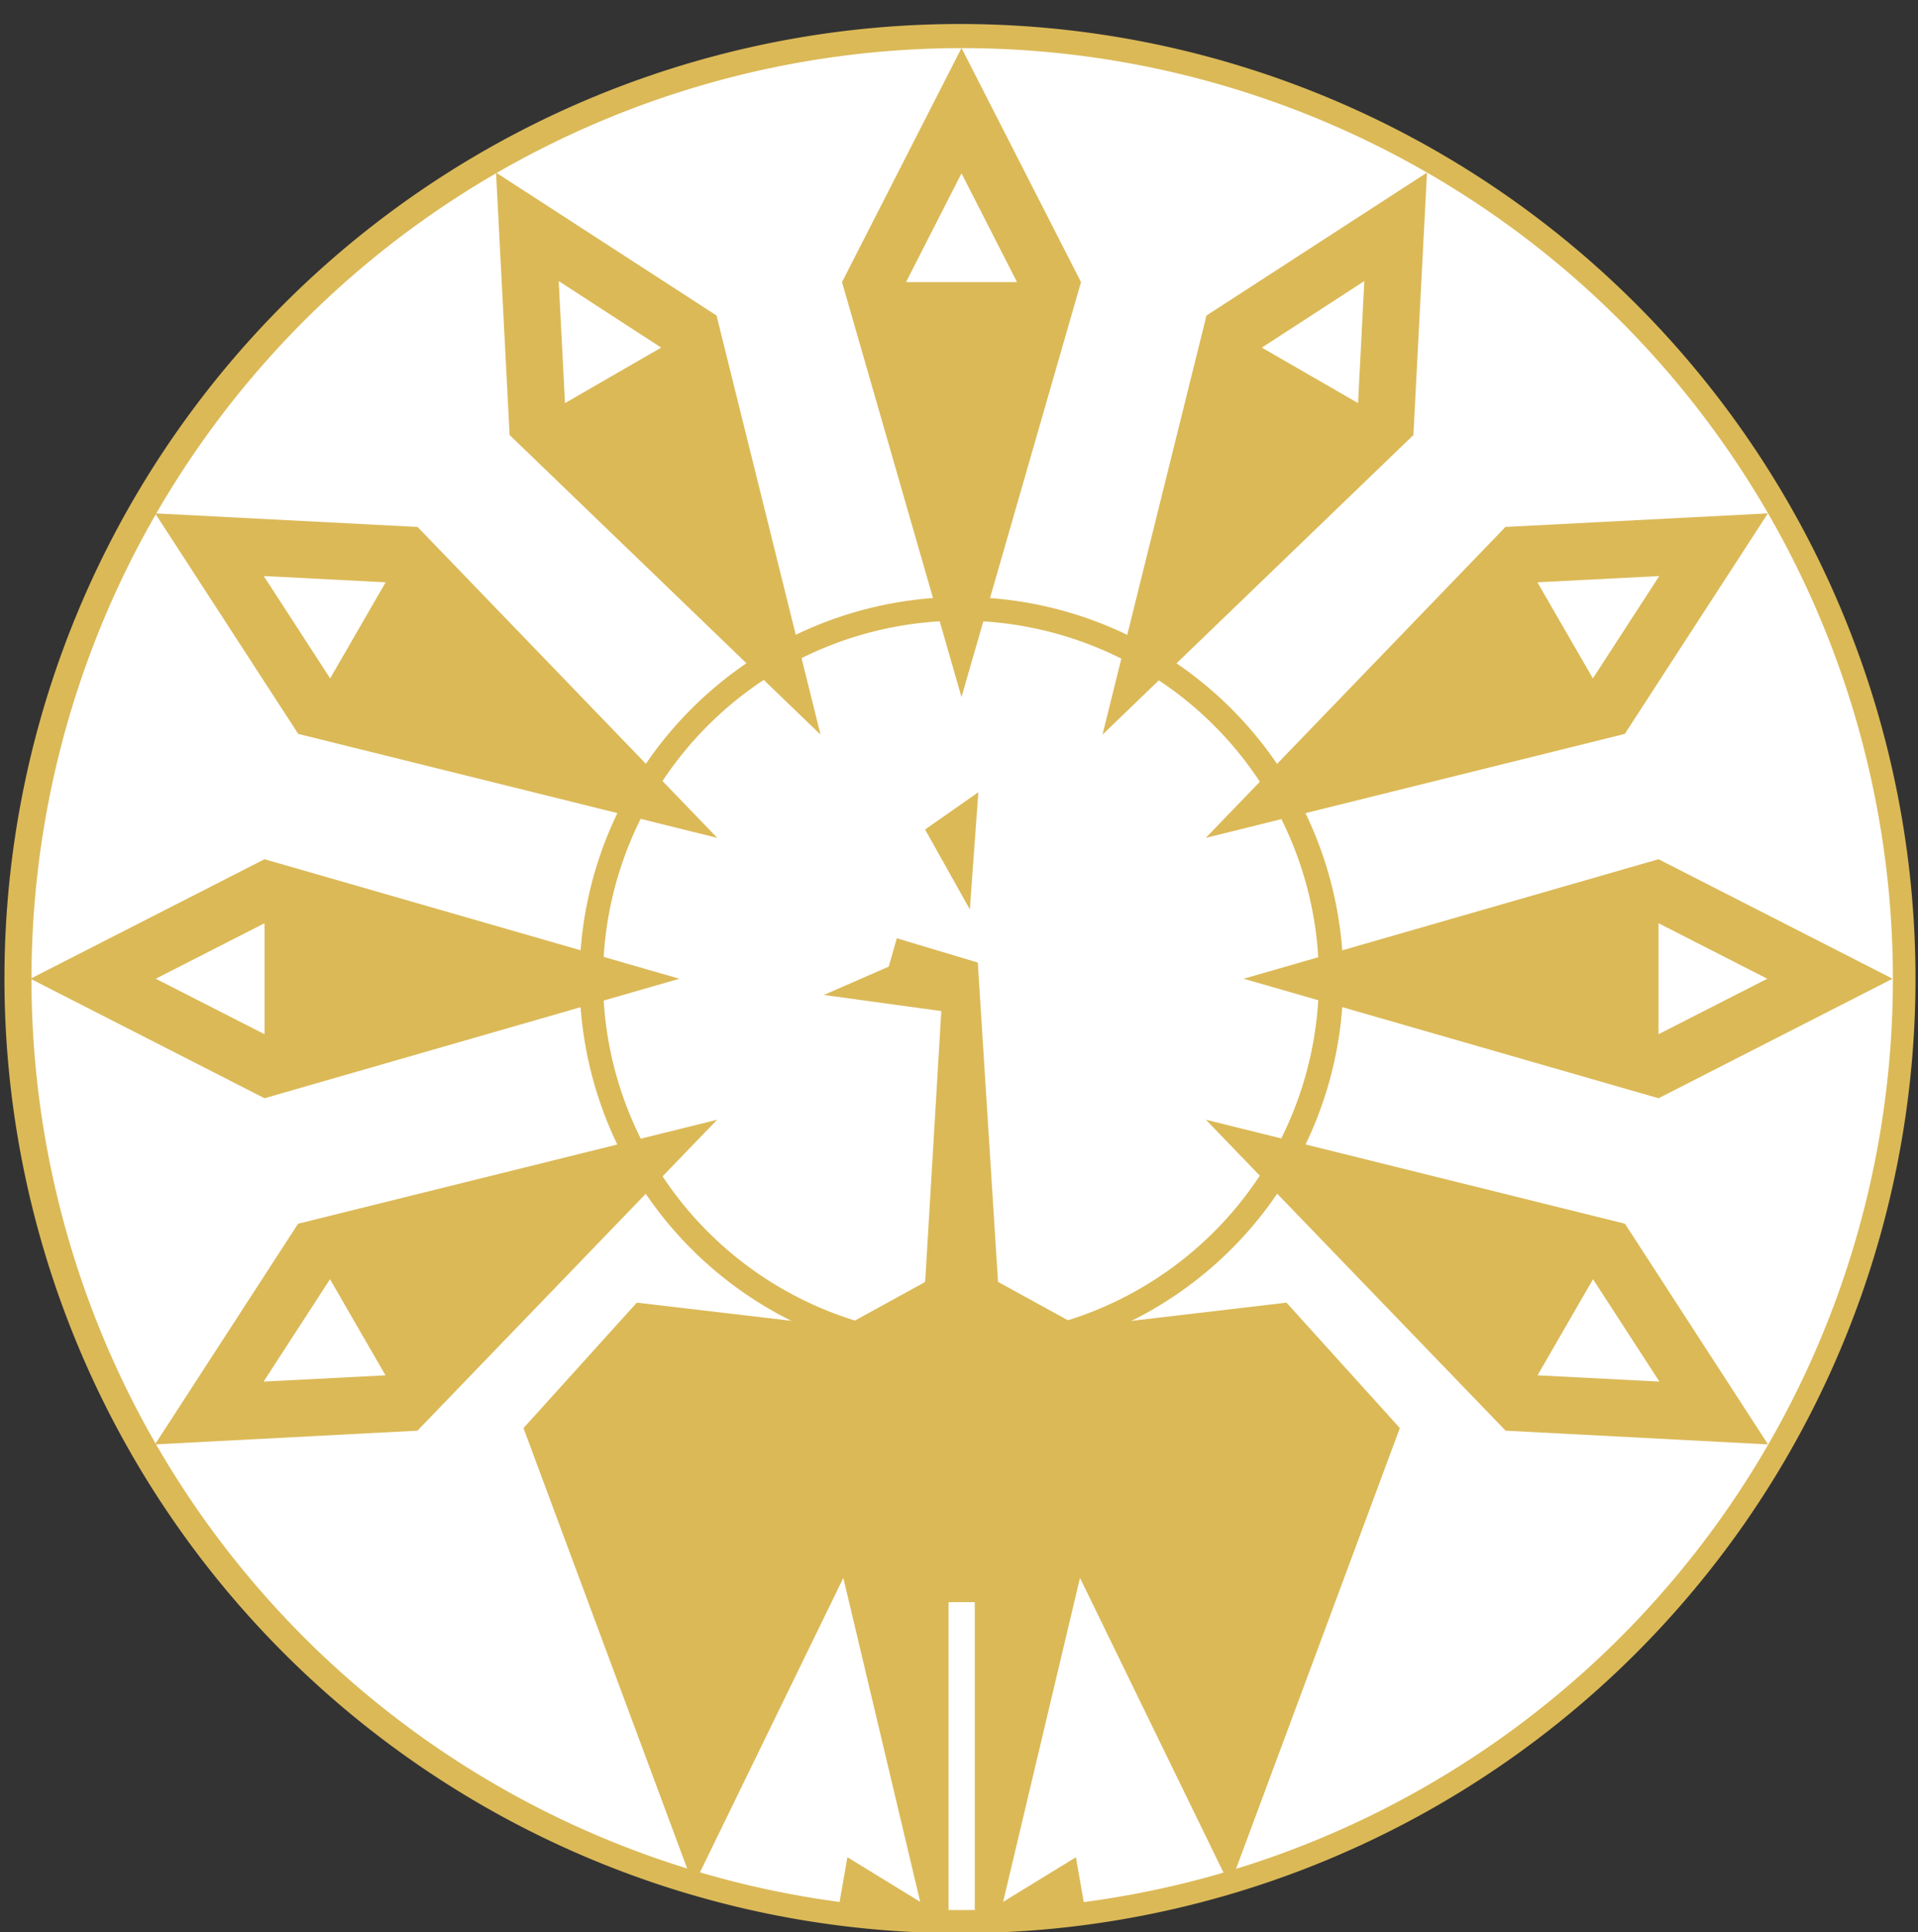
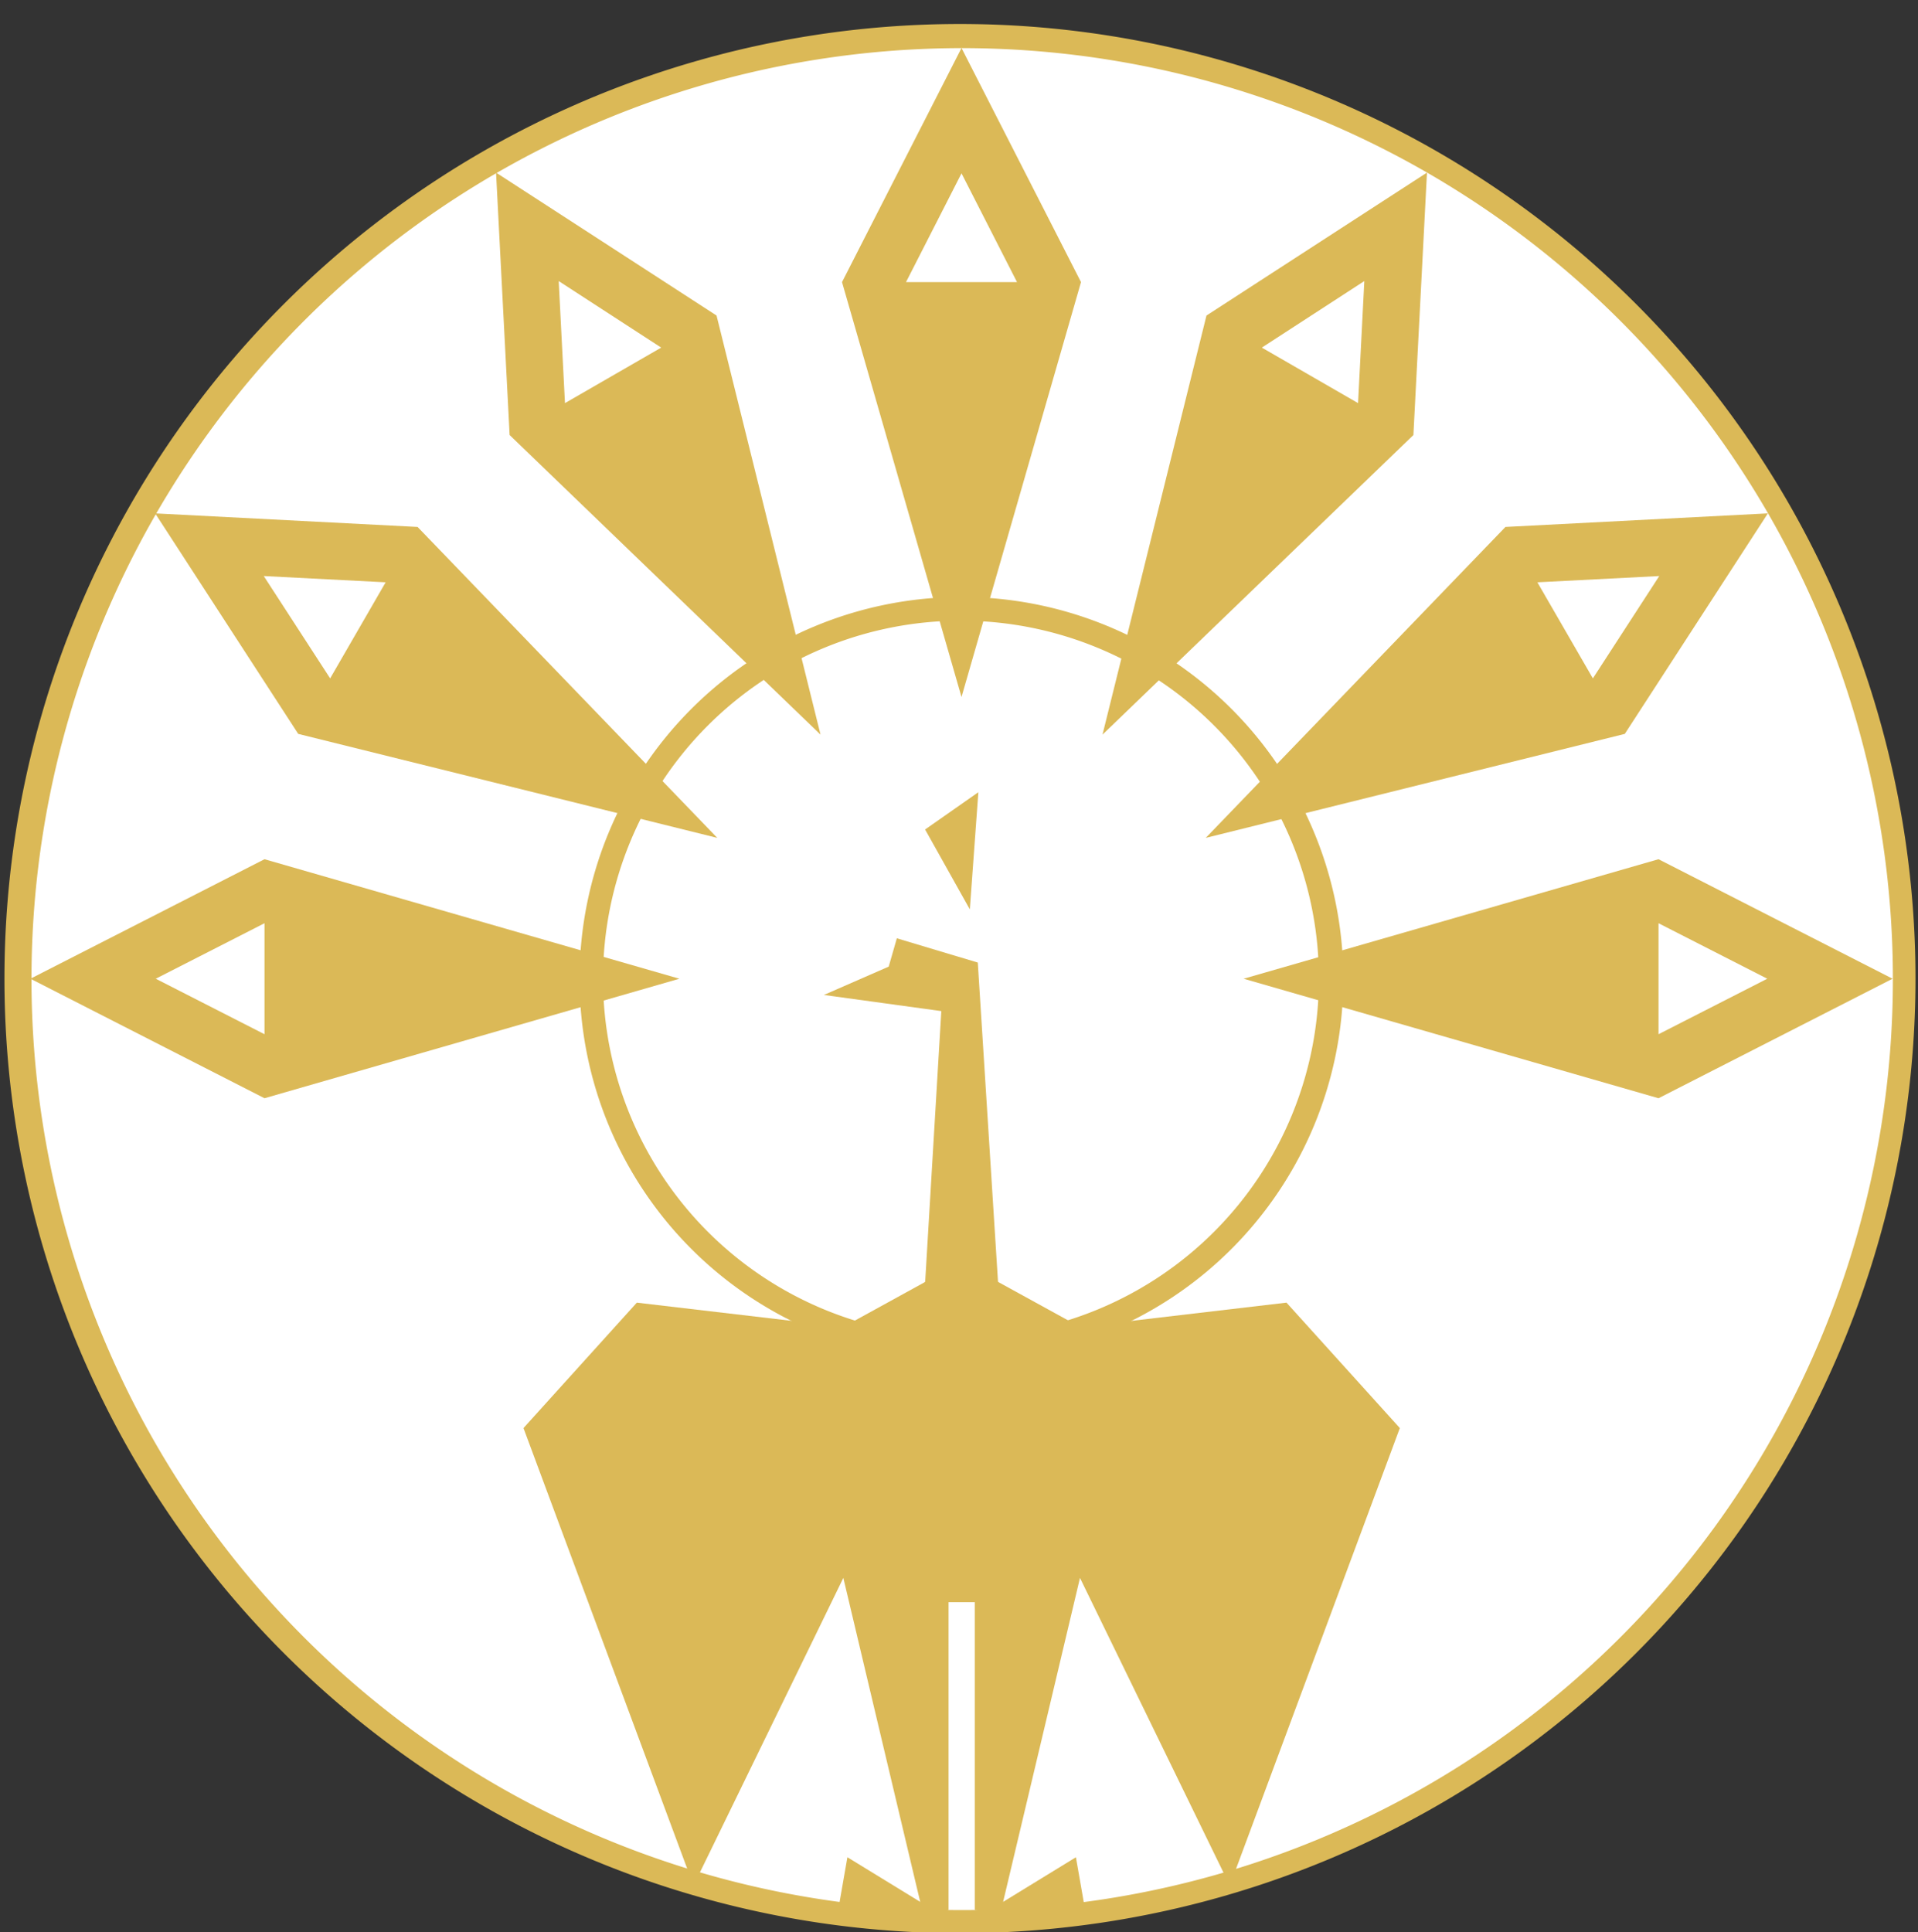
<svg xmlns="http://www.w3.org/2000/svg" xmlns:xlink="http://www.w3.org/1999/xlink" viewBox="0 0 137 138" xml:space="preserve">
  <rect x="0" y="0" width="137" height="138" fill="#333333" stroke="none" />
  <defs>
    <linearGradient id="a">
      <stop style="stop-color:#1d7f6f;stop-opacity:1" offset="0" />
      <stop style="stop-color:#54d8c3;stop-opacity:1" offset="1" />
    </linearGradient>
  </defs>
  <g style="fill-rule:evenodd" transform="matrix(.341 0 0 .341 -84.76 -32.376)">
    <path style="fill:#dbb957;fill-opacity:1" transform="matrix(-.462 0 0 .404 917.616 4.717)" d="M1446.15 730.673a433.228 494.898 0 1 1-866.457 0 433.228 494.898 0 1 1 866.457 0z" />
    <path style="fill:#dbb957;fill-opacity:1;stroke:none" d="M450 229.265c-39.04 0-70.725 31.685-70.725 70.726 0 39.04 31.685 70.725 70.725 70.725 39.04 0 70.726-31.685 70.726-70.725 0-39.04-31.685-70.726-70.726-70.726zm0 6.736c35.323 0 63.99 28.667 63.99 63.99 0 35.322-28.667 63.99-63.99 63.99-35.322 0-63.99-28.668-63.99-63.99 0-35.323 28.668-63.99 63.99-63.99z" />
    <path style="fill:#fff;fill-opacity:1" transform="matrix(-.45 0 0 -.394 905.926 587.9)" d="M1446.15 730.673a433.228 494.898 0 1 1-866.457 0 433.228 494.898 0 1 1 866.457 0z" />
    <path style="fill:#dbb957;fill-opacity:1;stroke:none" transform="matrix(.909 0 0 .909 -39.09 35.455)" d="M626 291a88 88 0 1 1-176 0 88 88 0 1 1 176 0z" />
    <path style="fill:#fff;fill-opacity:1;fill-rule:evenodd;stroke:none" transform="matrix(.852 0 0 .852 -8.523 51.989)" d="M626 291a88 88 0 1 1-176 0 88 88 0 1 1 176 0z" />
    <path style="fill:#dbb957;fill-opacity:1;stroke:none" d="m449.969 105-25.031 49.031 25.03 86.906L475 154.031Zm0 26.25 11.625 22.781h-23.25z" />
    <path style="fill:#dbb957;fill-rule:evenodd;stroke:none" transform="translate(-70.644 2.48) scale(223.134)" d="m2.299 1.193.05-.035-.008.11z" />
    <path style="fill:#dbb957;fill-opacity:1;fill-rule:evenodd;stroke:none" d="m436.423 291.466-1.705 5.935-13.577 5.936 24.596 3.379-3.378 56.675-.19.158-16.955 9.314-43.256-5.083-23.743 26.27 35.615 95.826 31.384-64.443 16.103 67.853-15.25-9.346-1.705 9.756 19.056 2.82 3.835-1.557v-64.442h5.494v64.442l9.374 1.862 13.517-3.125-1.705-9.756-15.25 9.346 16.102-67.852 31.385 64.442 35.615-95.827-23.744-26.27-43.256 5.084-16.955-9.314-.22-.158v-.032l-4.232-66.81-16.955-5.083z" />
    <use xlink:href="#b" height="600" width="900" transform="matrix(-1 0 0 1 899.938 0)" />
    <use xlink:href="#c" height="600" width="900" transform="matrix(-1 0 0 1 899.938 0)" />
    <use xlink:href="#d" height="600" width="900" transform="matrix(-1 0 0 1 899.938 0)" />
    <use xlink:href="#e" height="600" width="900" transform="matrix(-1 0 0 1 899.938 0)" />
    <path style="fill:#dbb957;fill-opacity:1;fill-rule:evenodd;stroke:none" id="b" d="m352.469 131.094 2.844 54.969 65.125 62.75-21.782-87.782zm13.125 22.719 21.469 13.937-20.157 11.625z" />
    <path style="fill:#dbb957;fill-opacity:1;fill-rule:evenodd;stroke:none" id="c" d="m281.063 202.469 29.968 46.187 87.781 21.781-62.78-65.125zm22.75 13.125 25.53 1.312-11.624 20.125z" />
    <path style="fill:#dbb957;fill-opacity:1;fill-rule:evenodd;stroke:none" id="d" d="m303.969 274.906-49.031 25.031 49.03 25.032 86.907-25.031Zm0 13.406v23.25l-22.781-11.625z" />
-     <path style="fill:#dbb957;fill-opacity:1;fill-rule:evenodd;stroke:none" id="e" d="M398.781 329.469 311 351.25l-29.969 46.219L336 394.594Zm-81.094 33.406L329.313 383l-25.53 1.313z" />
  </g>
</svg>